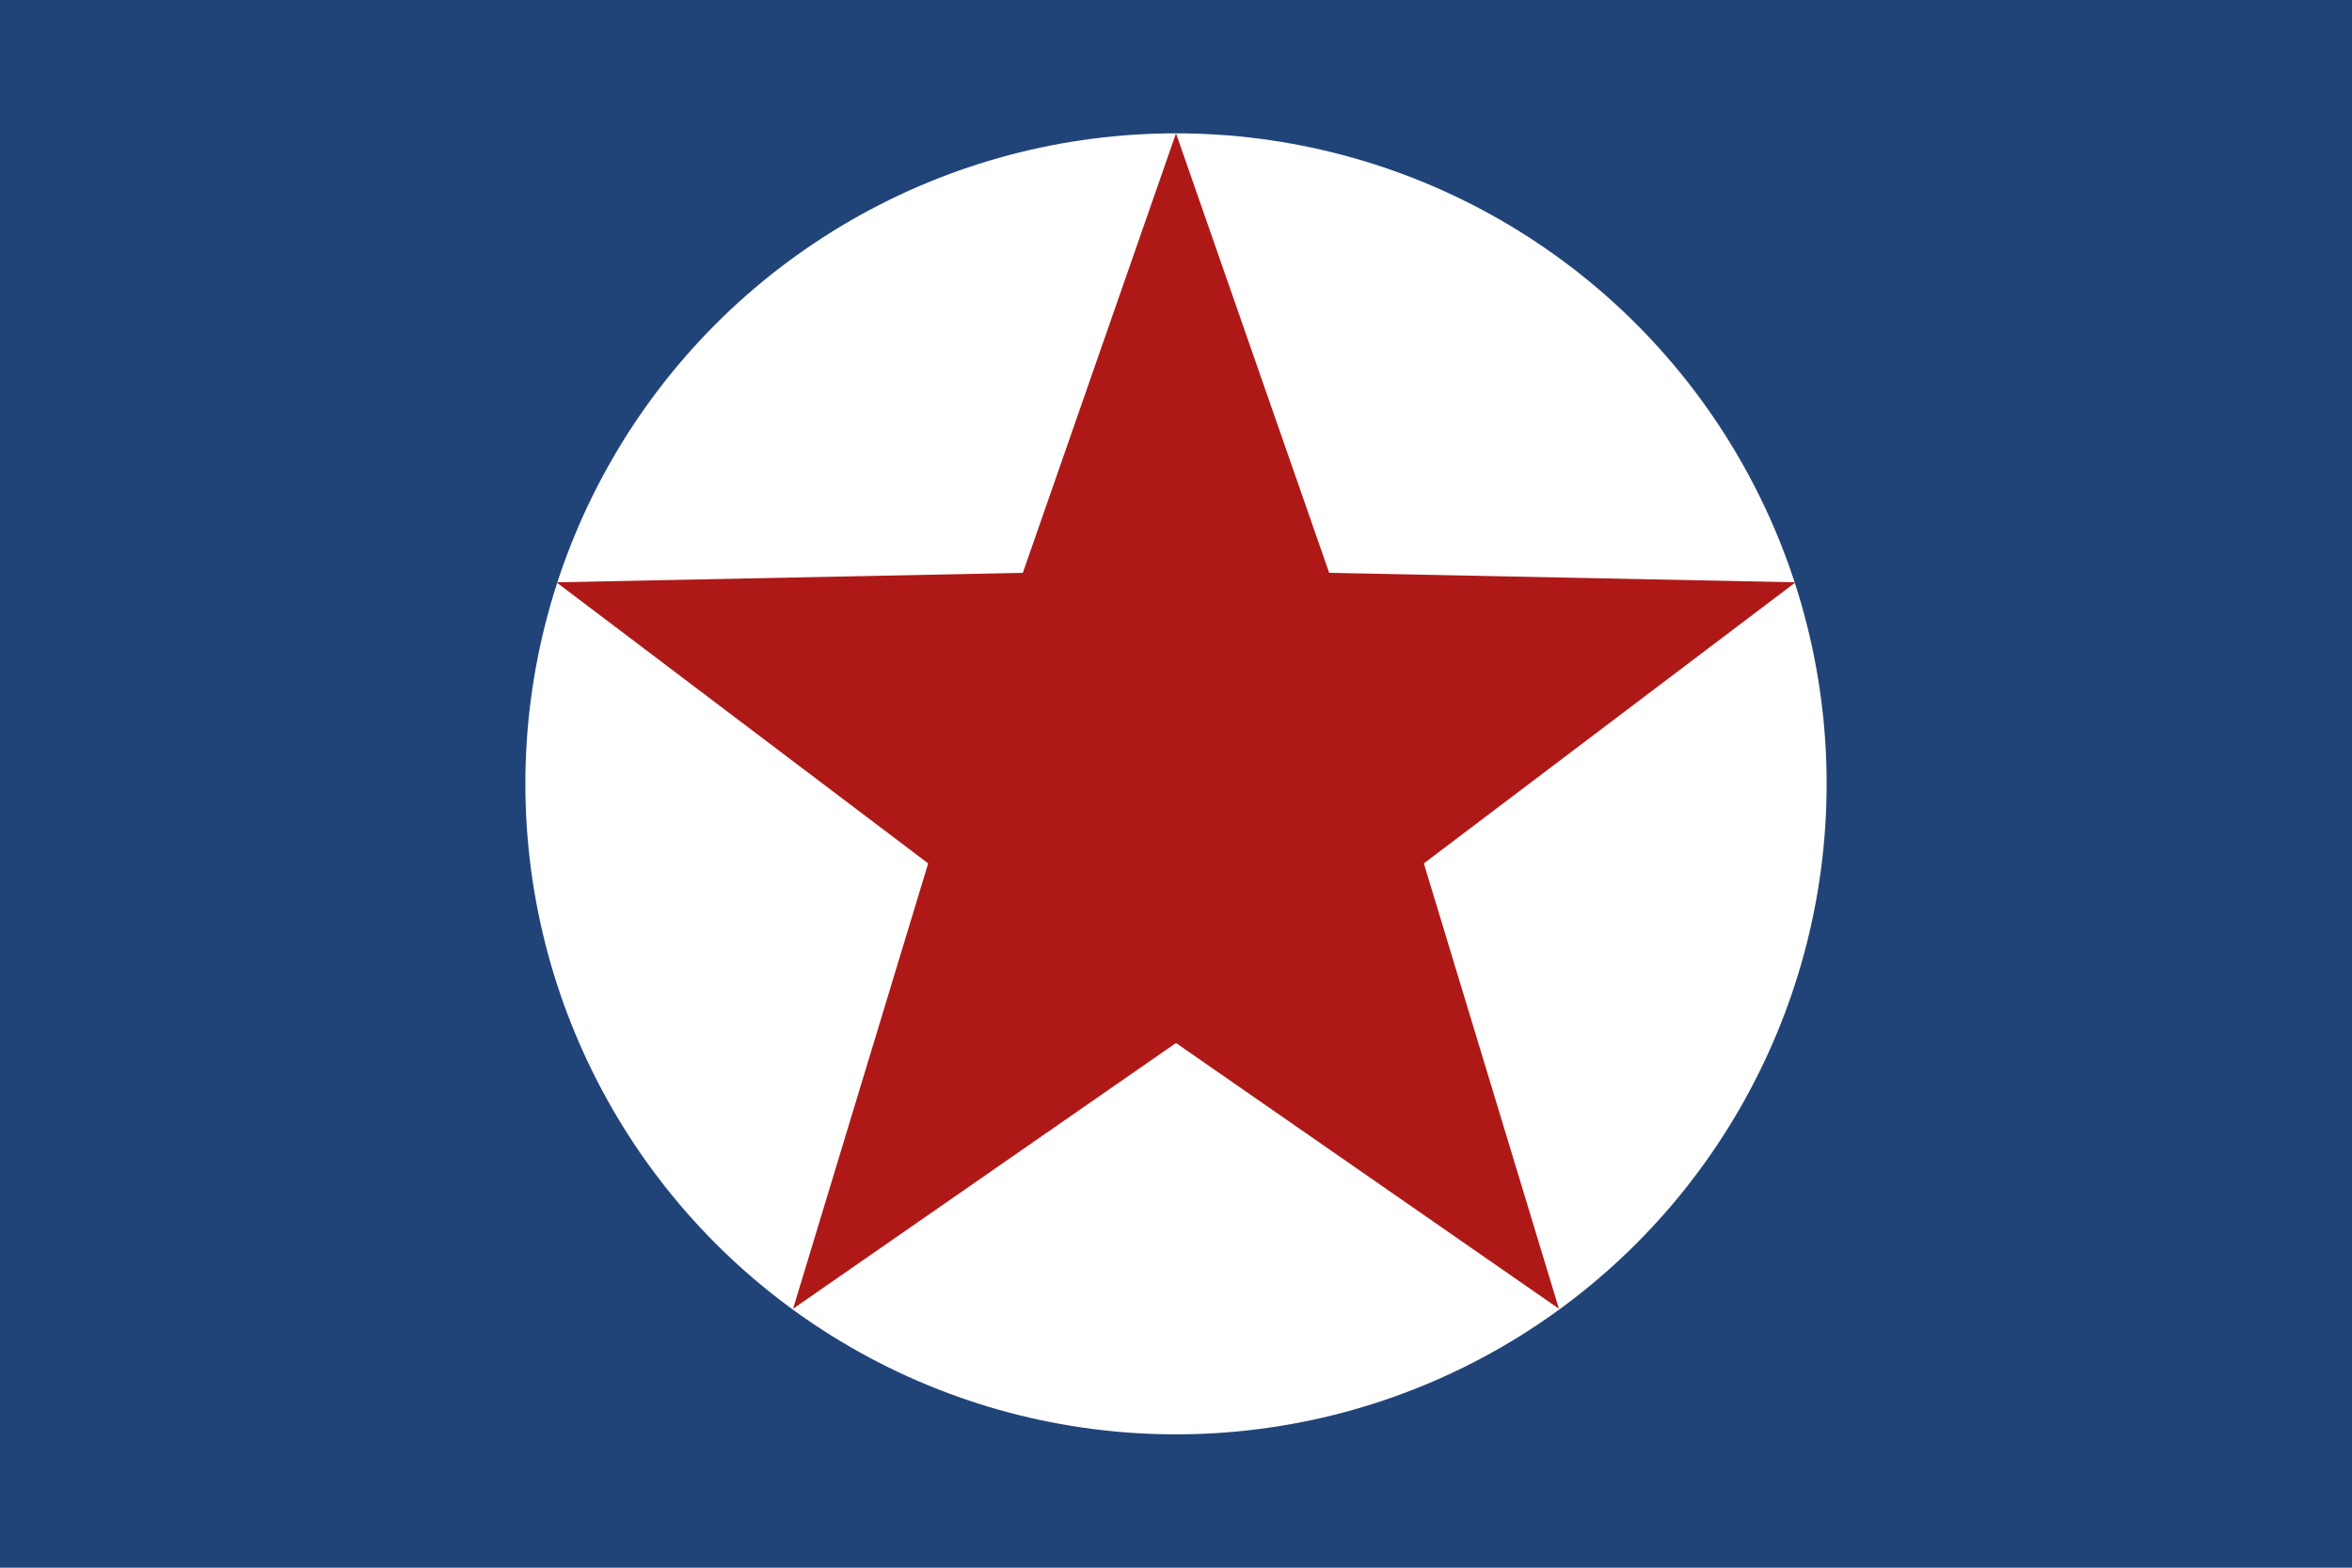
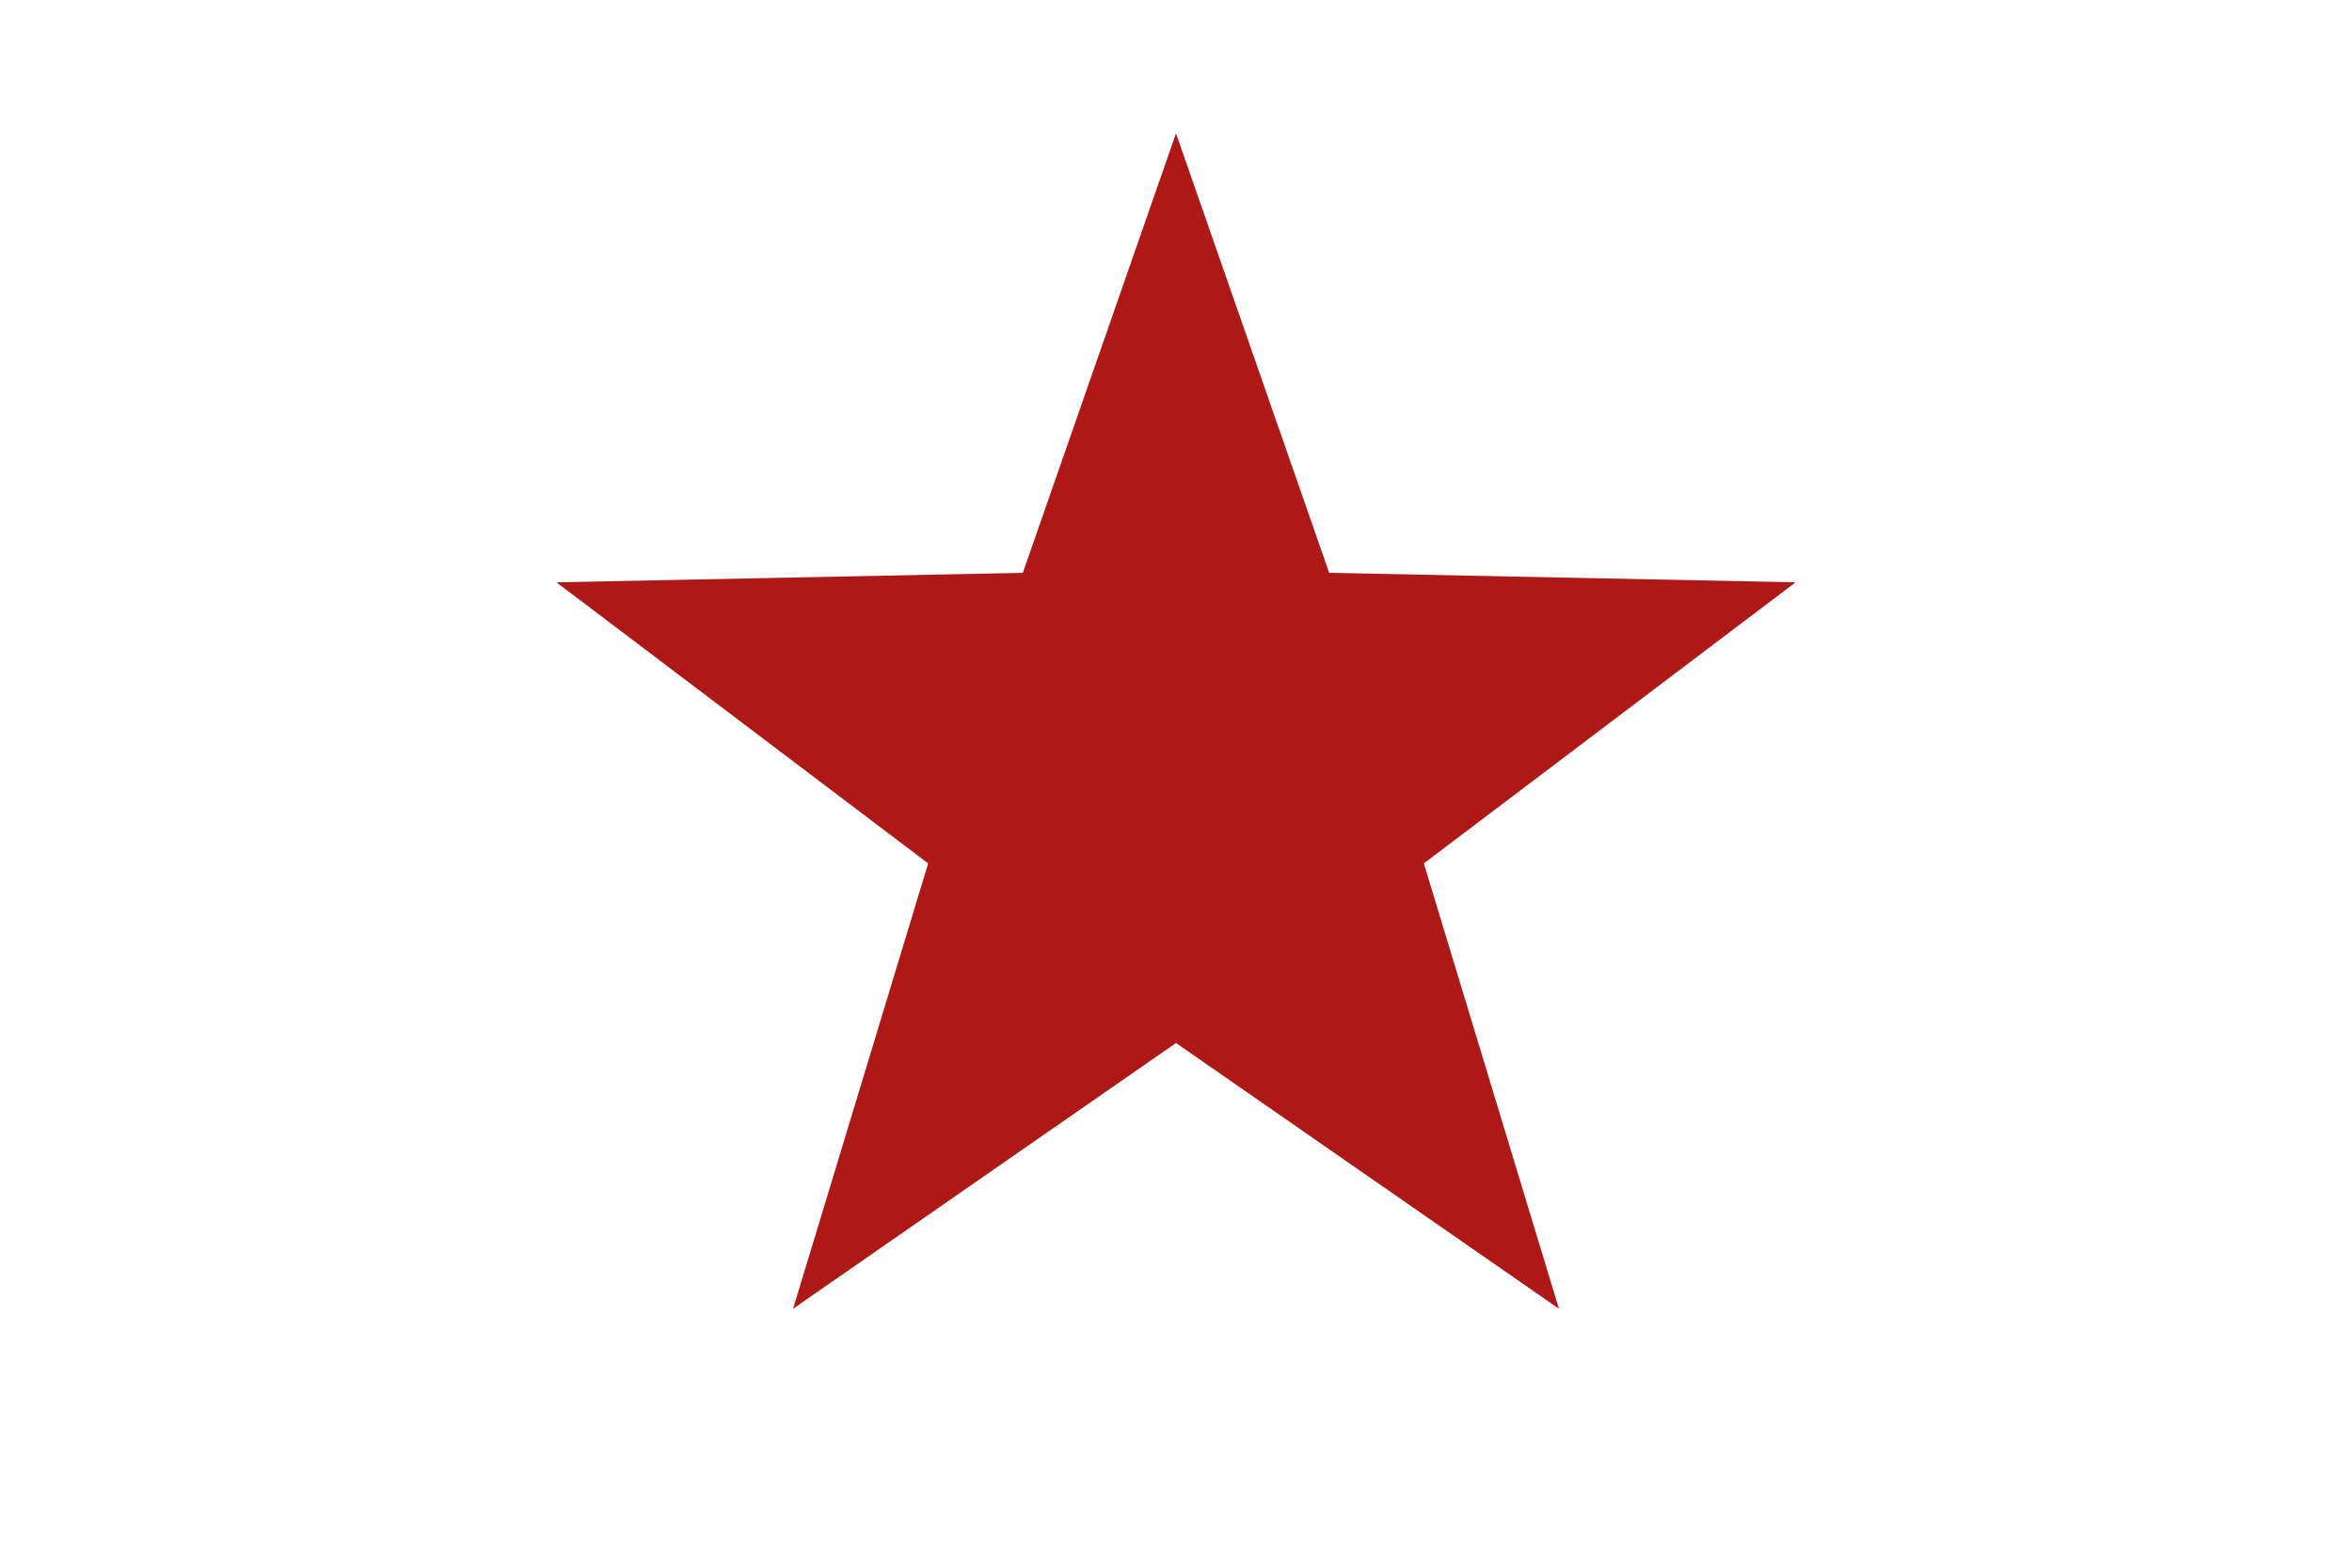
<svg xmlns="http://www.w3.org/2000/svg" viewBox="0 0 2400 1600">
  <defs>
    <clipPath id="a">
      <circle cx="1200" cy="800" r="663.913" style="fill:none" />
    </clipPath>
  </defs>
-   <rect width="2400" height="1600" style="fill:#214478" />
-   <circle cx="1200" cy="800" r="663.913" style="fill:#fff" />
  <g style="clip-path:url(#a)">
    <polygon points="1200 1064.489 809.259 1335.727 947.107 881.201 567.769 594.308 1043.704 584.633 1200 136.087 1356.296 584.633 1832.231 594.308 1452.893 881.201 1590.741 1335.727 1200 1064.489" style="fill:#ae1917" />
  </g>
</svg>